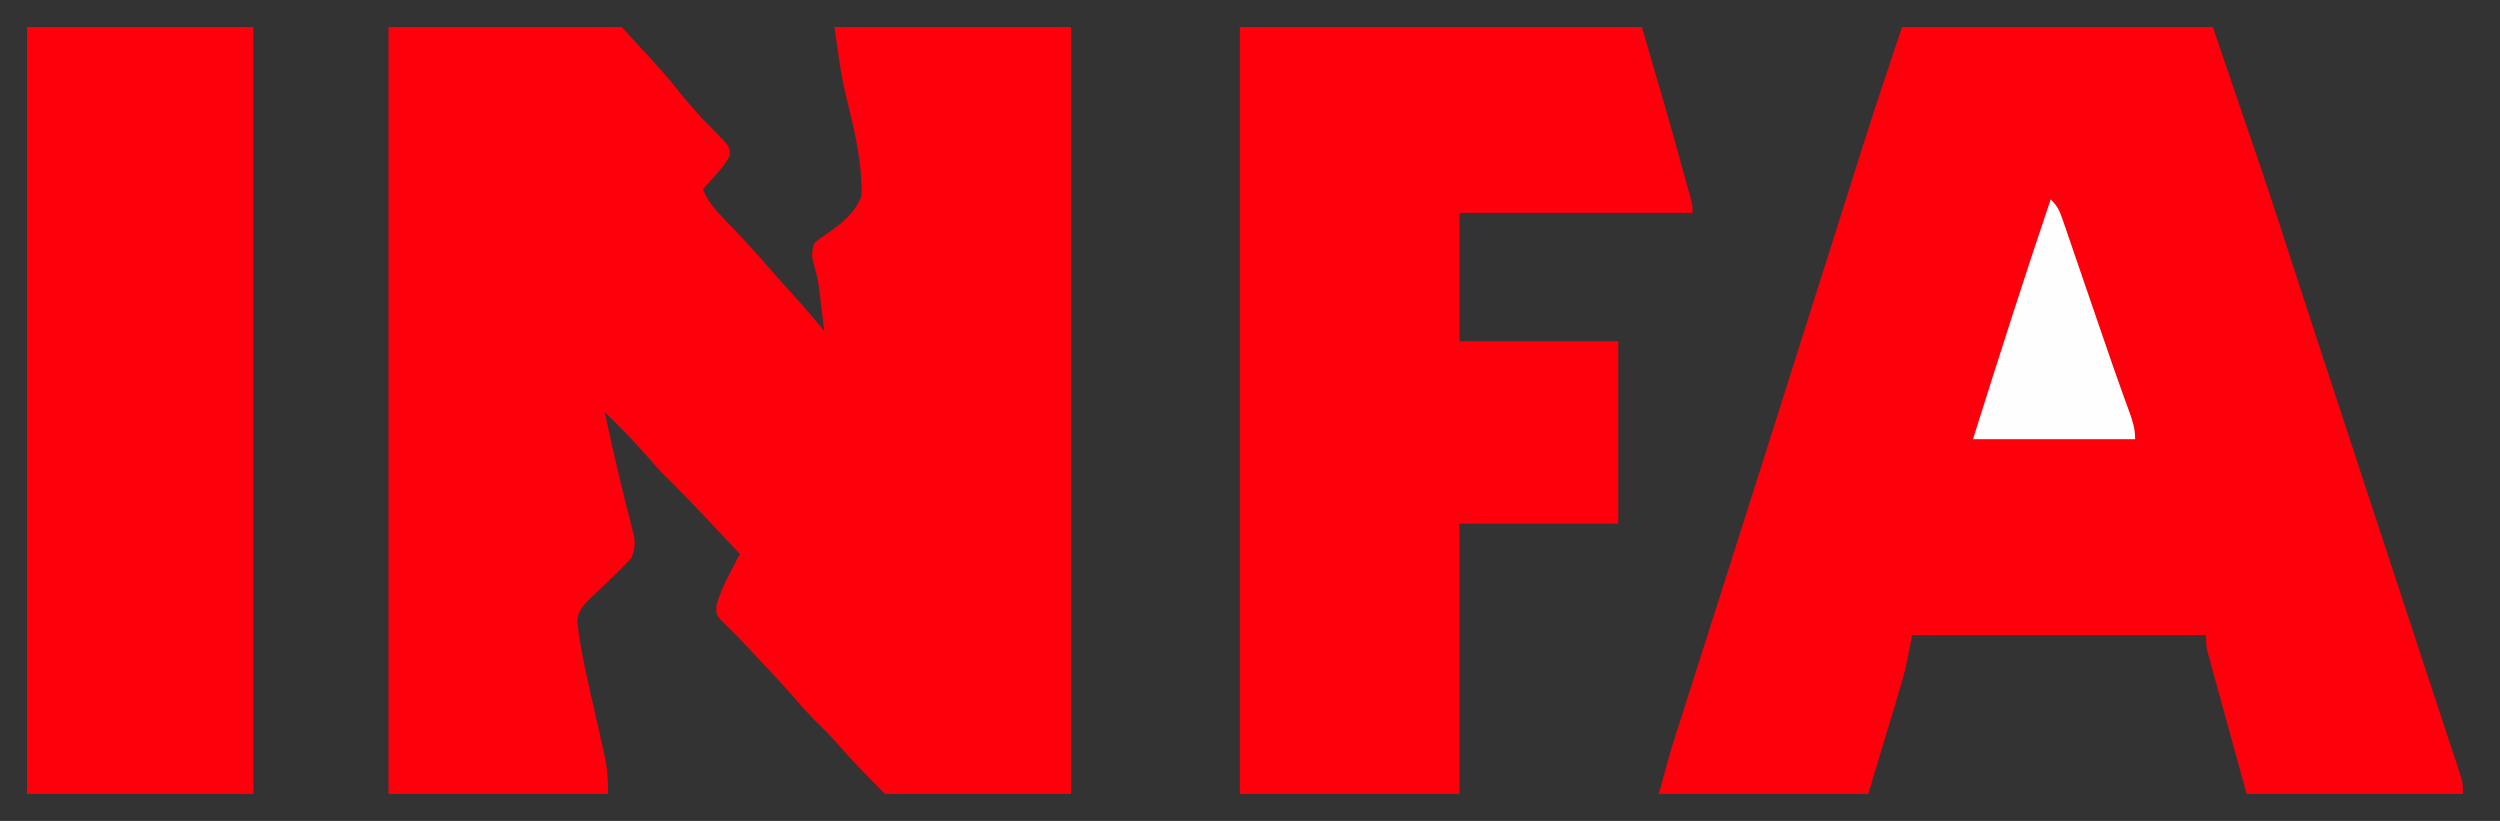
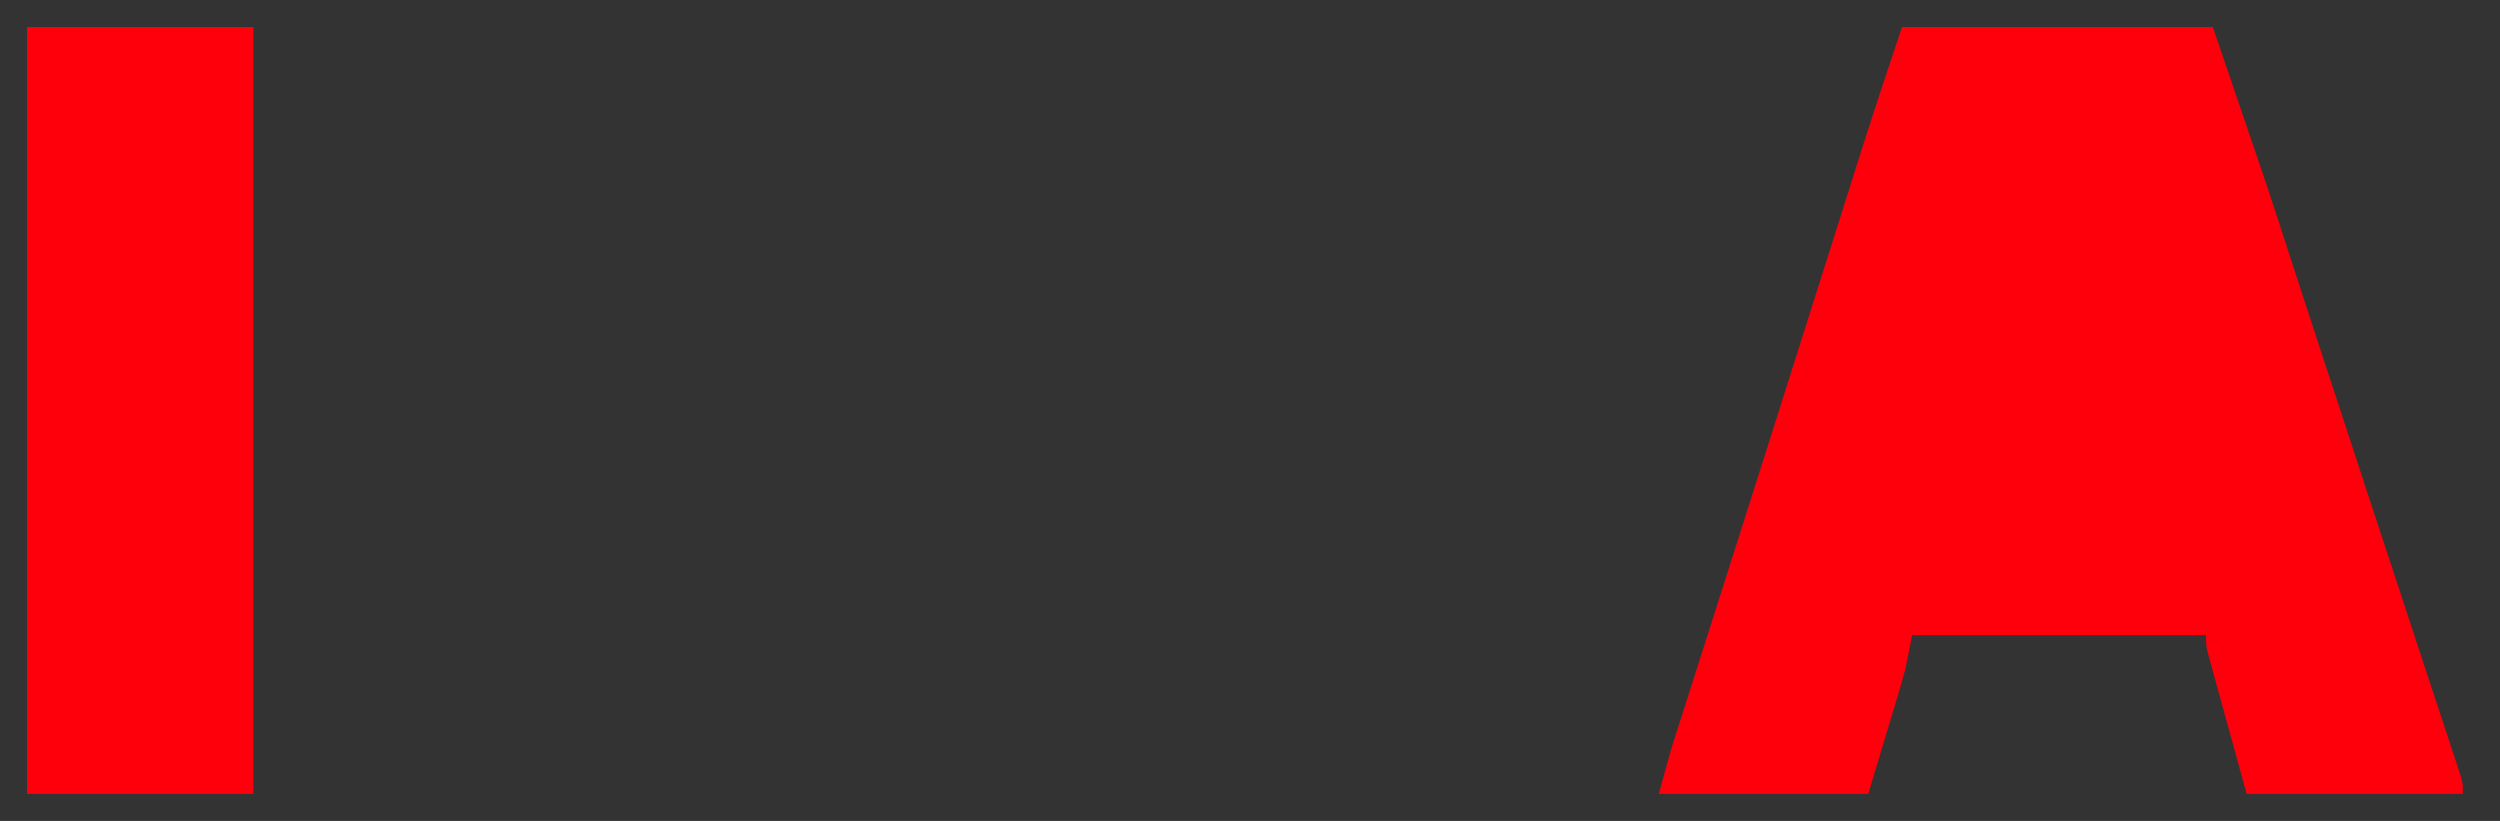
<svg xmlns="http://www.w3.org/2000/svg" version="1.1" width="740" height="243">
  <rect width="100%" height="100%" fill="#333333" stroke="none" />
-   <path d="M0 0 C22.77 0 45.54 0 69 0 C81.973 14.054 81.973 14.054 87.684 21.227 C89.419 23.304 91.166 25.261 93.035 27.211 C93.548 27.749 94.061 28.287 94.59 28.842 C95.594 29.885 96.609 30.919 97.635 31.942 C100.993 35.438 100.993 35.438 101.027 38.082 C99.758 40.453 98.255 42.267 96.438 44.25 C95.797 44.956 95.156 45.663 94.496 46.391 C94.002 46.922 93.509 47.453 93 48 C94.289 50.814 95.663 52.933 97.793 55.172 C98.337 55.75 98.882 56.328 99.442 56.923 C100.018 57.526 100.594 58.129 101.188 58.75 C102.375 60.01 103.561 61.27 104.746 62.531 C105.313 63.133 105.88 63.735 106.464 64.355 C108.814 66.872 111.071 69.463 113.32 72.07 C116.096 75.259 118.947 78.379 121.789 81.508 C124.257 84.29 126.632 87.133 129 90 C128.779 88.273 128.558 86.546 128.336 84.82 C128.152 83.346 127.979 81.871 127.816 80.395 C127.458 77.209 127.085 74.28 126.152 71.203 C125.342 68.312 125.058 66.887 126 64 C127.432 62.803 127.432 62.803 129.27 61.547 C133.918 58.275 137.876 55.443 140 50 C140.279 40.131 137.851 30.257 135.499 20.717 C133.809 13.788 133.03 7.208 132 0 C155.1 0 178.2 0 202 0 C202 74.91 202 149.82 202 227 C183.85 227 165.7 227 147 227 C141.964 221.964 137.263 217.242 132.68 211.898 C130.507 209.442 128.18 207.168 125.841 204.872 C124.078 203.079 122.431 201.234 120.793 199.328 C116.91 194.862 112.879 190.549 108.812 186.25 C107.765 185.138 107.765 185.138 106.697 184.004 C102.825 179.879 102.825 179.879 98.769 175.939 C97 174 97 174 97.059 171.148 C98.079 167.735 99.414 164.782 101.062 161.625 C101.61 160.565 102.158 159.506 102.723 158.414 C103.144 157.617 103.566 156.821 104 156 C101.502 153.331 99.001 150.665 96.5 148 C95.804 147.256 95.108 146.512 94.391 145.746 C90.266 141.355 86.082 137.043 81.787 132.818 C79.963 130.962 78.255 129.039 76.562 127.062 C72.616 122.467 68.325 118.237 64 114 C64.56 116.563 65.123 119.125 65.688 121.688 C65.862 122.482 66.036 123.276 66.216 124.094 C67.226 128.655 68.285 133.198 69.414 137.73 C69.646 138.671 69.879 139.612 70.118 140.581 C70.575 142.42 71.04 144.257 71.512 146.093 C71.825 147.358 71.825 147.358 72.145 148.648 C72.334 149.393 72.523 150.137 72.718 150.904 C73.037 153.276 72.817 154.758 72 157 C69.926 159.332 69.926 159.332 67.312 161.812 C66.415 162.696 65.518 163.579 64.594 164.488 C63.071 165.963 61.534 167.425 59.969 168.855 C57.805 171.004 56.101 172.738 55.85 175.87 C56.999 185.813 59.431 195.539 61.637 205.289 C62.192 207.749 62.739 210.21 63.285 212.672 C63.457 213.419 63.629 214.166 63.806 214.935 C64.745 219.172 65 222.576 65 227 C43.55 227 22.1 227 0 227 C0 152.09 0 77.18 0 0 Z " fill="#FD000B" transform="translate(115,8)" />
  <path d="M0 0 C30.36 0 60.72 0 92 0 C107.975 46.783 107.975 46.783 113.375 63.421 C115.231 69.137 117.097 74.849 118.961 80.562 C119.359 81.783 119.757 83.003 120.166 84.26 C124.648 98 129.165 111.728 133.682 125.456 C135.477 130.909 137.27 136.362 139.062 141.815 C139.313 142.579 139.564 143.344 139.823 144.131 C140.329 145.669 140.834 147.206 141.339 148.744 C141.588 149.501 141.837 150.259 142.094 151.039 C142.342 151.794 142.59 152.549 142.846 153.328 C145.731 162.104 148.619 170.88 151.513 179.654 C153.448 185.519 155.379 191.386 157.308 197.253 C158.097 199.651 158.888 202.048 159.681 204.446 C160.76 207.71 161.834 210.976 162.906 214.242 C163.224 215.198 163.541 216.153 163.868 217.138 C164.152 218.006 164.436 218.874 164.729 219.769 C164.976 220.519 165.223 221.269 165.478 222.042 C166 224 166 224 166 227 C144.88 227 123.76 227 102 227 C100.02 219.802 98.04 212.604 96 205.188 C95.374 202.918 94.747 200.648 94.102 198.309 C93.609 196.512 93.117 194.715 92.625 192.918 C92.366 191.983 92.107 191.049 91.84 190.086 C91.596 189.193 91.353 188.3 91.102 187.38 C90.888 186.605 90.675 185.83 90.456 185.031 C90 183 90 183 90 180 C61.29 180 32.58 180 3 180 C2.34 183.3 1.68 186.6 1 190 C0.17 193.042 -0.685 196.055 -1.602 199.07 C-1.816 199.788 -2.03 200.505 -2.251 201.244 C-3.037 203.872 -3.832 206.499 -4.625 209.125 C-6.399 215.024 -8.172 220.923 -10 227 C-30.46 227 -50.92 227 -72 227 C-68.625 214.626 -68.625 214.626 -67.049 209.692 C-66.514 208.013 -66.514 208.013 -65.969 206.299 C-65.398 204.519 -65.398 204.519 -64.816 202.703 C-64.405 201.413 -63.994 200.123 -63.582 198.833 C-62.704 196.078 -61.825 193.324 -60.944 190.57 C-59.536 186.168 -58.131 181.764 -56.727 177.36 C-55.266 172.78 -53.806 168.2 -52.344 163.62 C-47.936 149.808 -43.546 135.991 -39.162 122.172 C-37.935 118.305 -36.708 114.438 -35.48 110.571 C-31.631 98.45 -27.786 86.327 -23.948 74.203 C-22.369 69.218 -20.789 64.233 -19.21 59.248 C-17.938 55.234 -16.667 51.22 -15.398 47.206 C-14.418 44.107 -13.435 41.009 -12.453 37.91 C-12.12 36.856 -11.788 35.802 -11.445 34.716 C-7.757 23.099 -3.856 11.567 0 0 Z " fill="#FD000B" transform="translate(563,8)" />
-   <path d="M0 0 C39.27 0 78.54 0 119 0 C127.201 28.119 127.201 28.119 130.438 39.875 C130.787 41.133 131.137 42.391 131.498 43.688 C131.827 44.881 132.157 46.075 132.496 47.305 C132.787 48.356 133.077 49.408 133.377 50.492 C134 53 134 53 134 55 C111.23 55 88.46 55 65 55 C65 67.54 65 80.08 65 93 C80.51 93 96.02 93 112 93 C112 110.82 112 128.64 112 147 C96.49 147 80.98 147 65 147 C65 173.4 65 199.8 65 227 C43.55 227 22.1 227 0 227 C0 152.09 0 77.18 0 0 Z " fill="#FD000B" transform="translate(367,8)" />
-   <path d="M0 0 C22.11 0 44.22 0 67 0 C67 74.91 67 149.82 67 227 C44.89 227 22.78 227 0 227 C0 152.09 0 77.18 0 0 Z " fill="#FD000B" transform="translate(8,8)" />
-   <path d="M0 0 C2.198 2.198 2.695 3.549 3.692 6.455 C4.013 7.381 4.334 8.307 4.665 9.261 C5.007 10.27 5.35 11.278 5.703 12.316 C6.063 13.361 6.424 14.405 6.795 15.481 C7.952 18.84 9.101 22.201 10.25 25.562 C11.383 28.86 12.518 32.158 13.653 35.455 C14.392 37.604 15.13 39.754 15.866 41.904 C17.512 46.705 19.169 51.5 20.885 56.277 C21.168 57.067 21.451 57.857 21.743 58.671 C22.262 60.111 22.785 61.55 23.312 62.987 C24.331 65.814 25 67.966 25 71 C9.16 71 -6.68 71 -23 71 C-15.514 47.267 -7.976 23.572 0 0 Z " fill="#FEFEFE" transform="translate(607,59)" />
+   <path d="M0 0 C22.11 0 44.22 0 67 0 C67 74.91 67 149.82 67 227 C44.89 227 22.78 227 0 227 C0 152.09 0 77.18 0 0 " fill="#FD000B" transform="translate(8,8)" />
</svg>